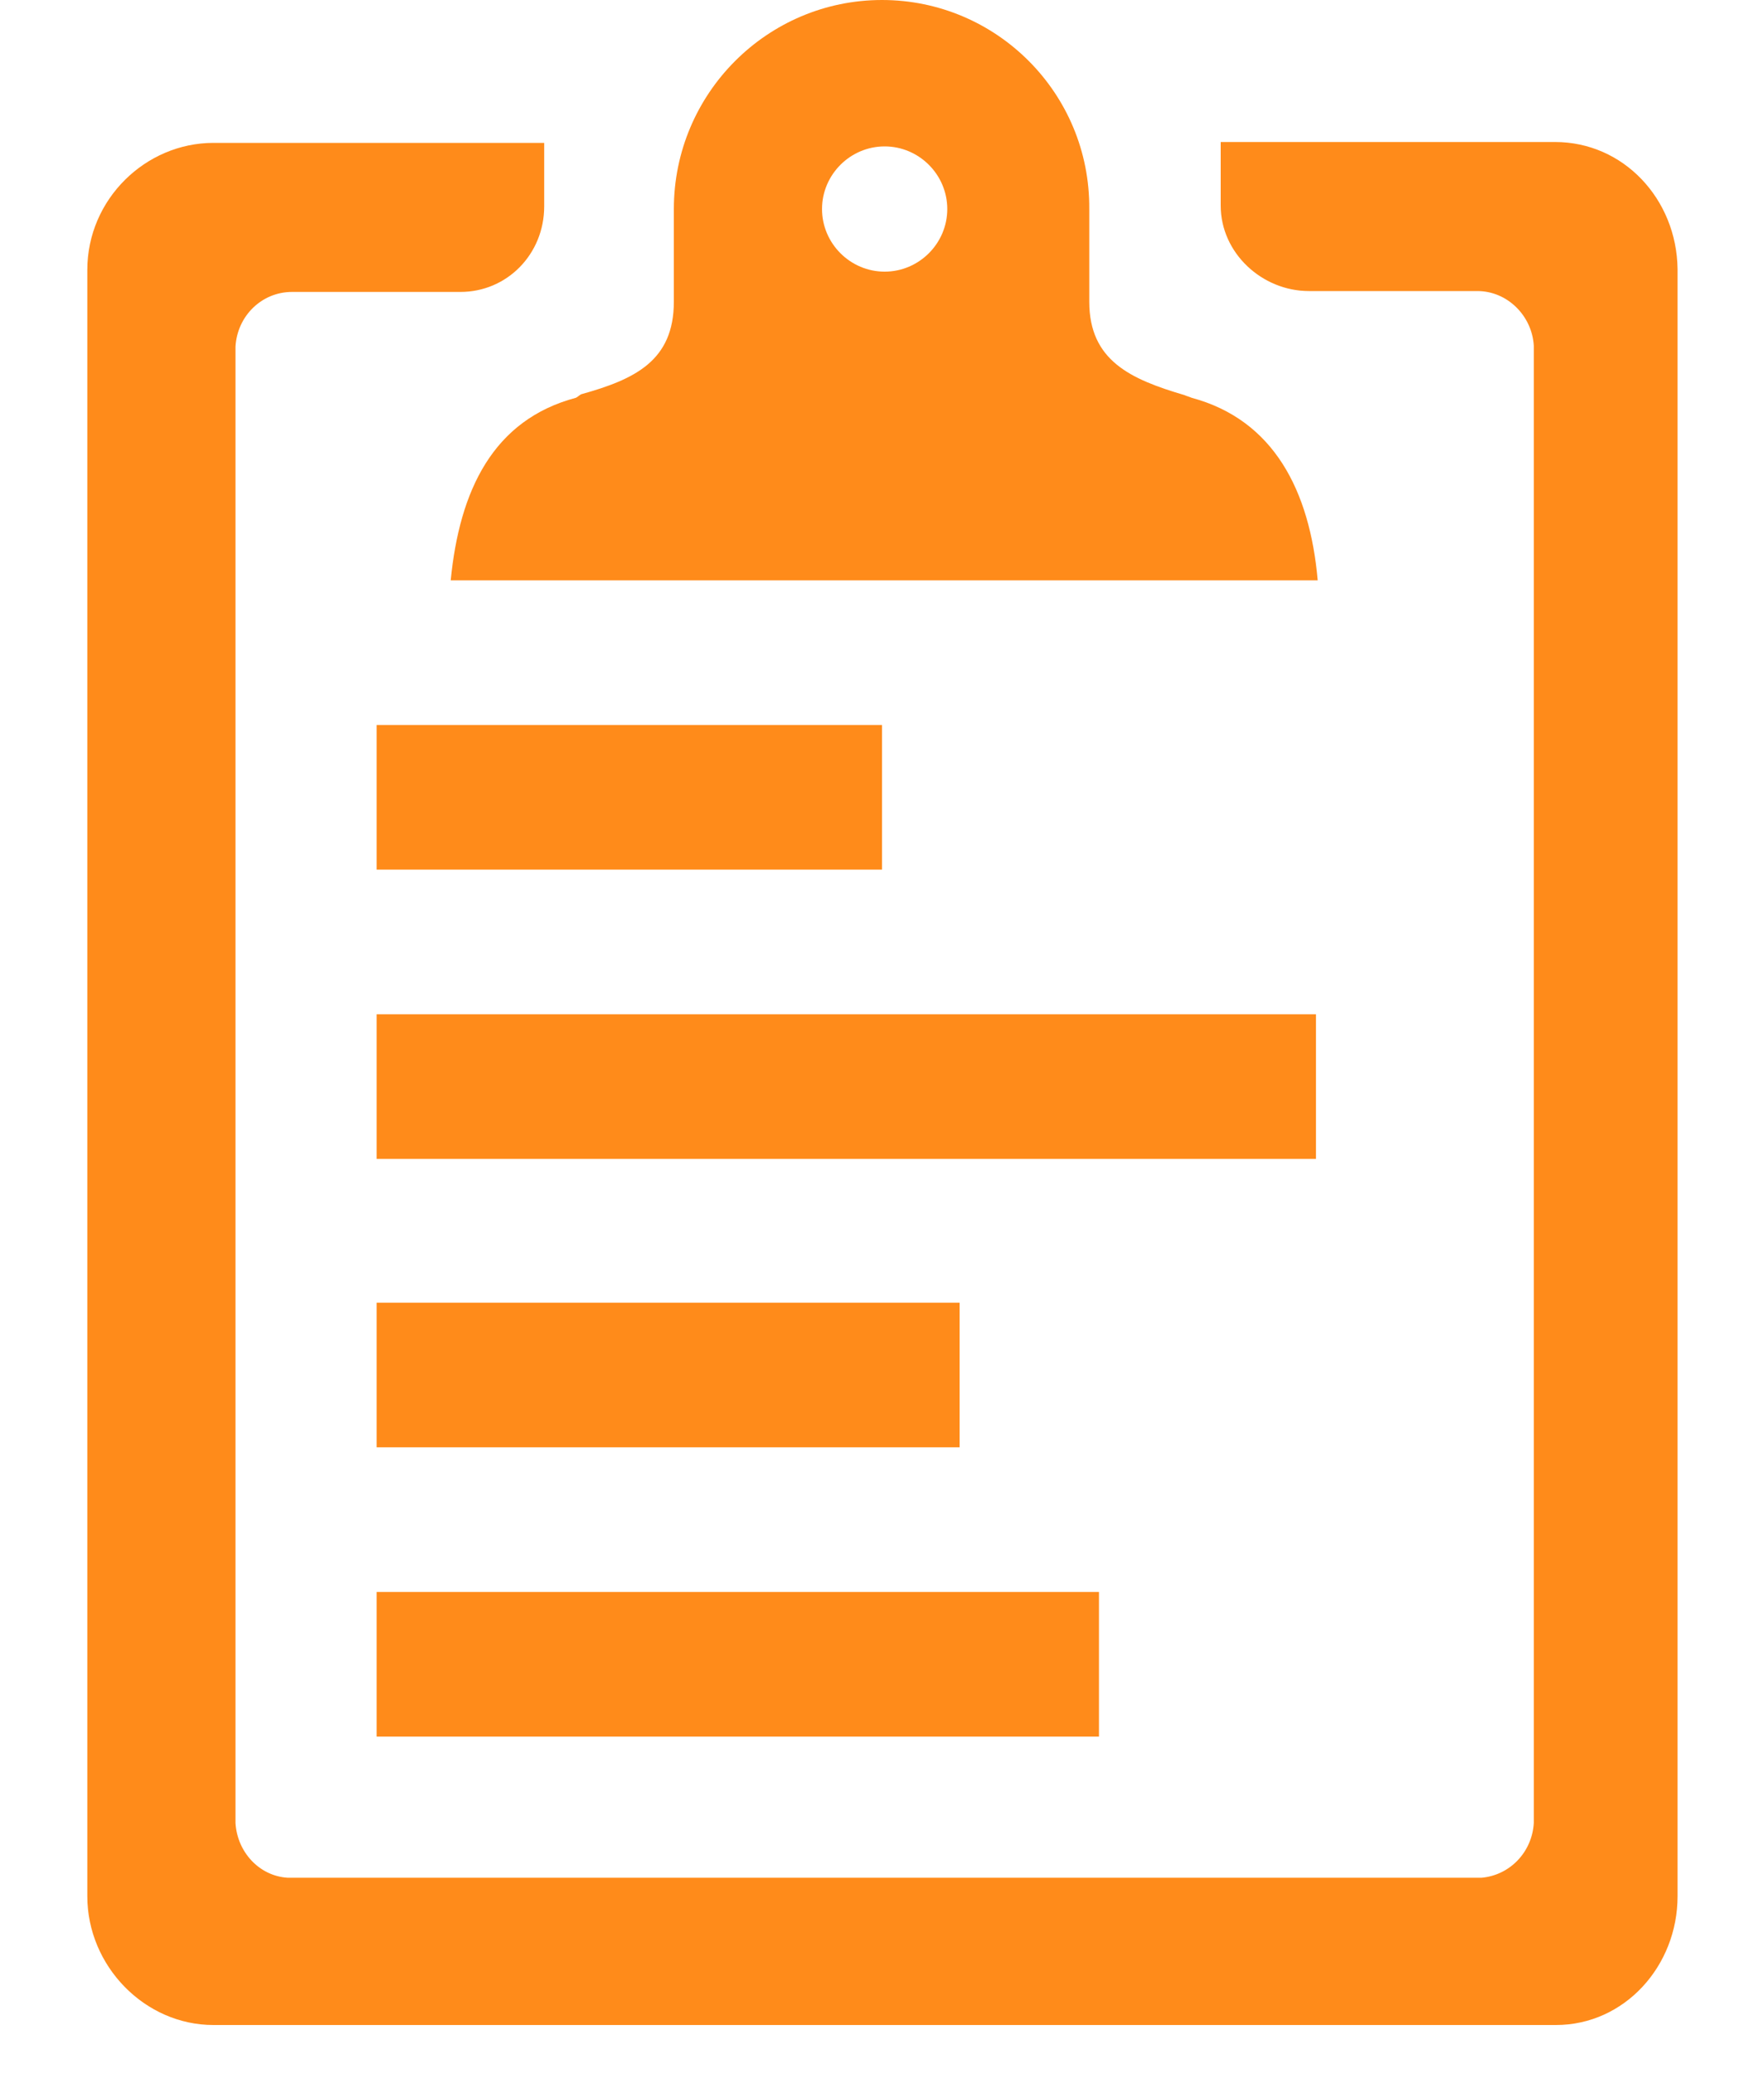
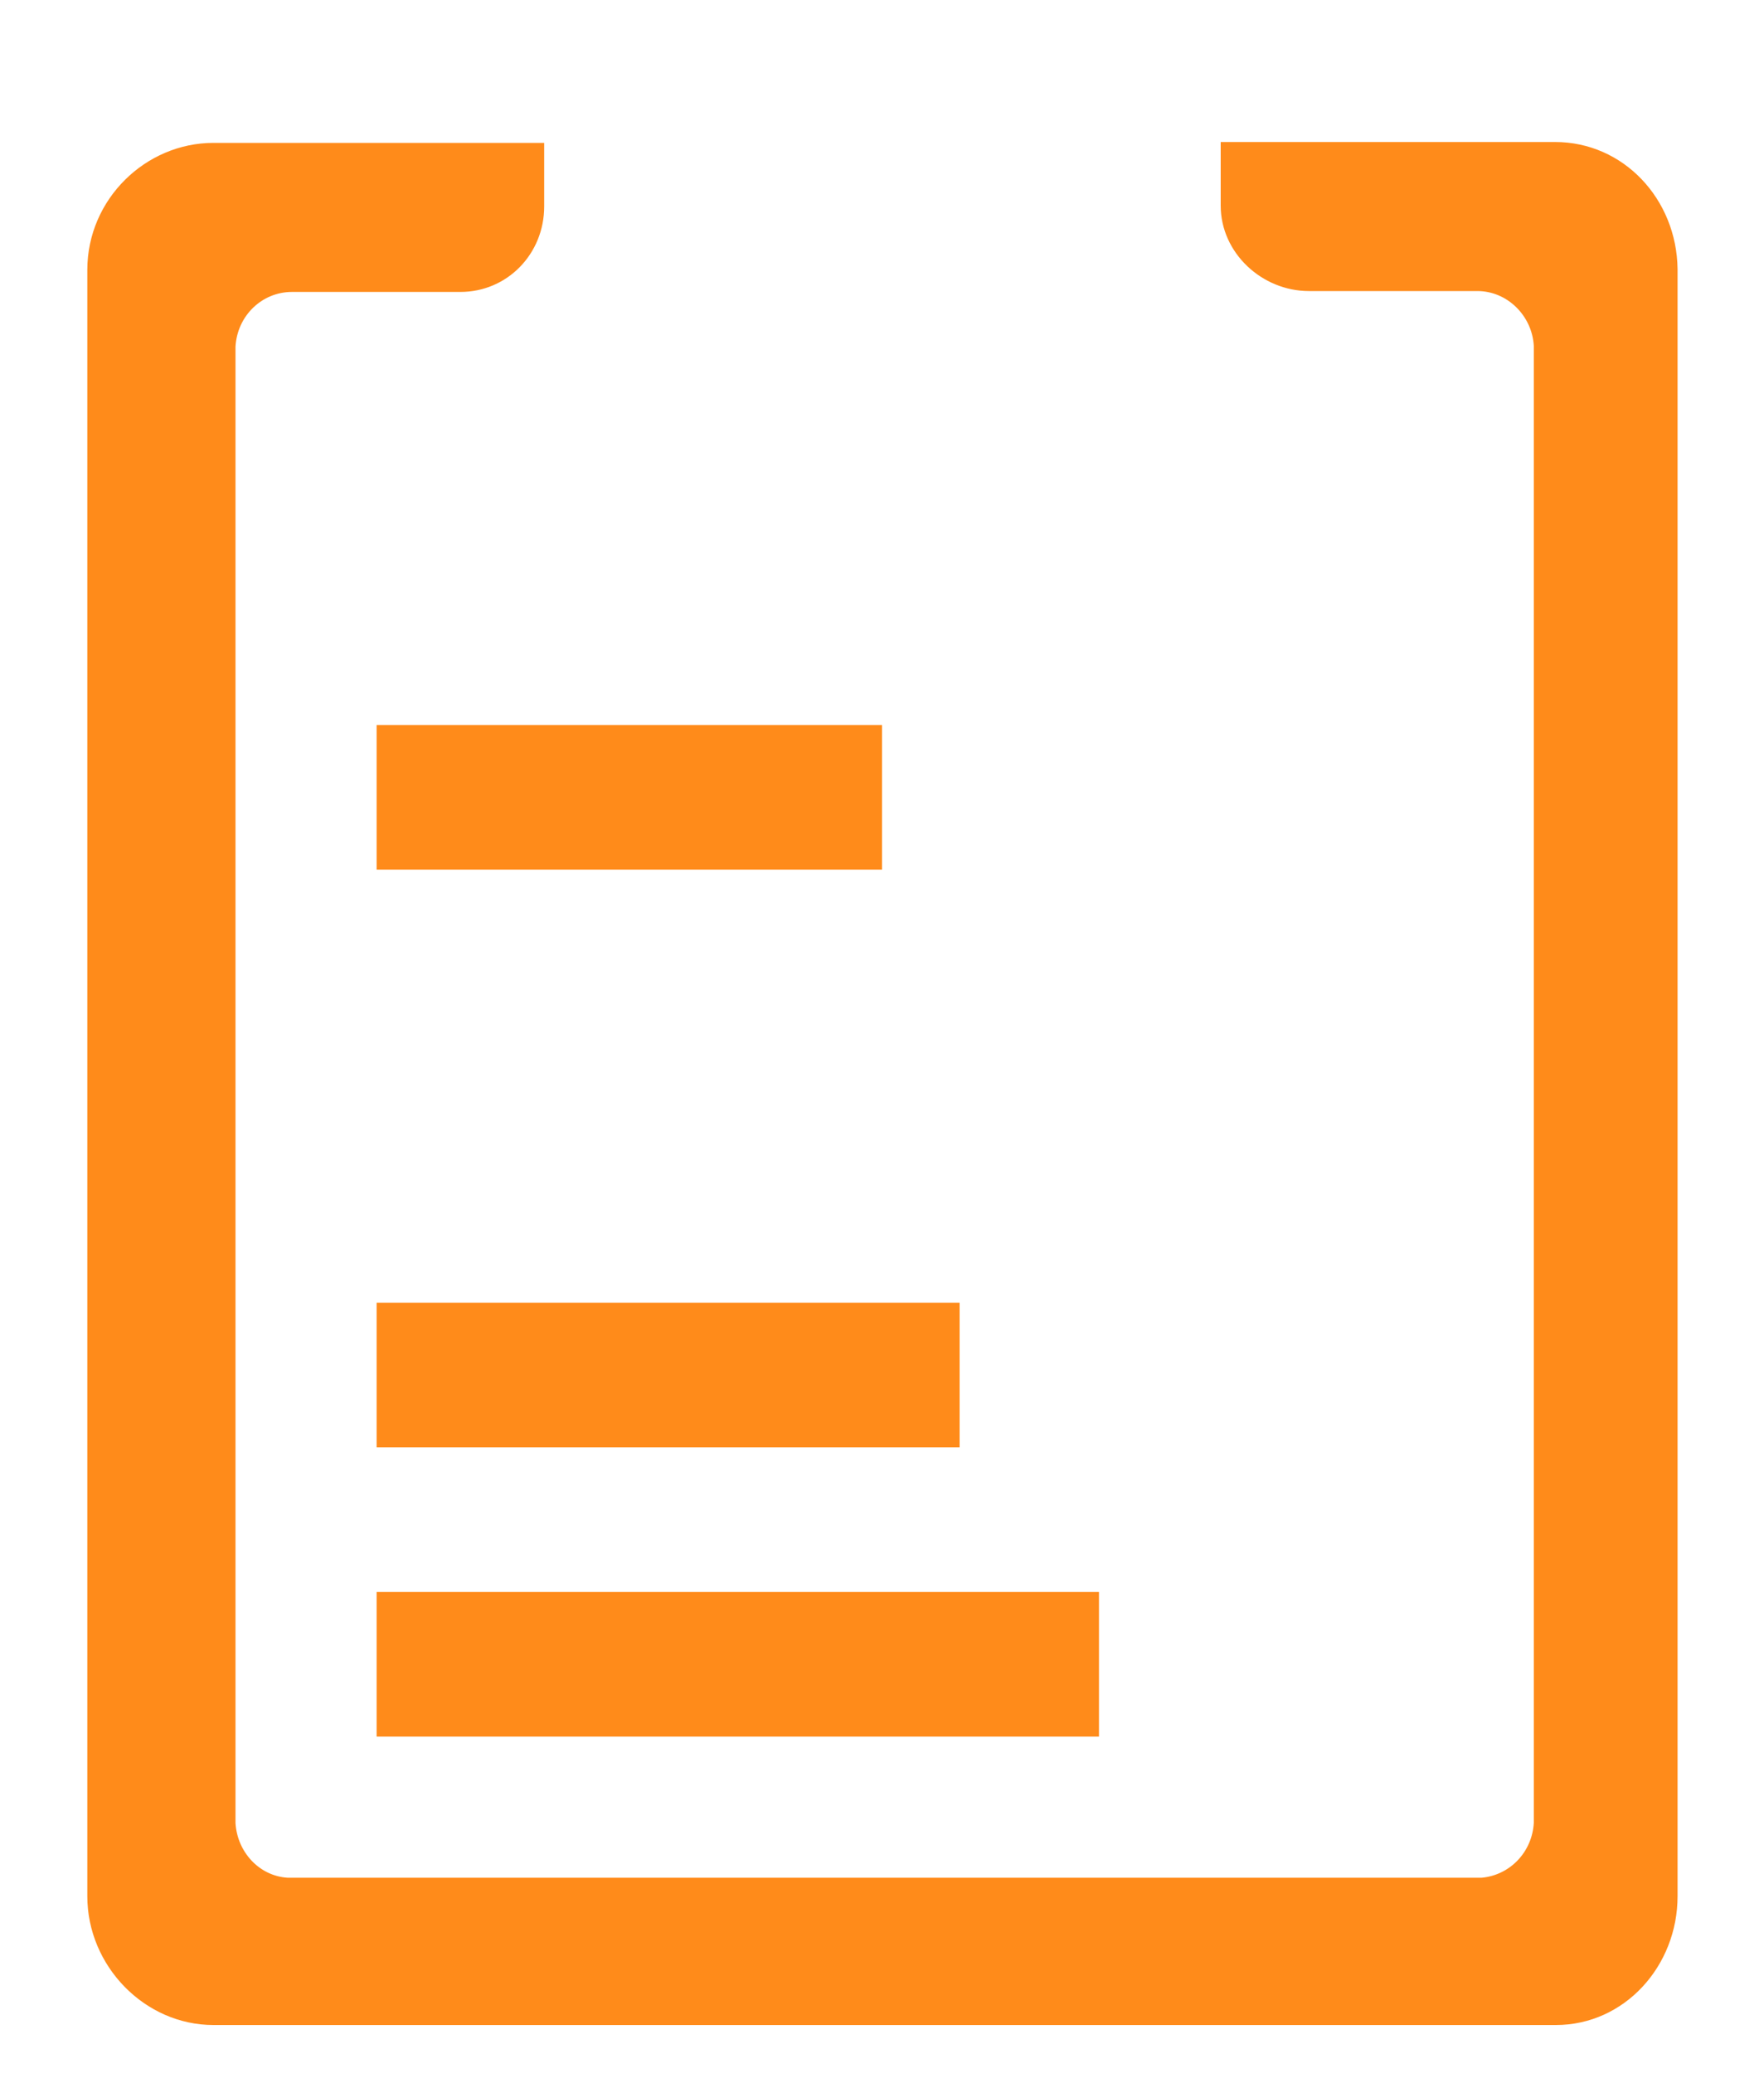
<svg xmlns="http://www.w3.org/2000/svg" version="1.1" id="Ebene_1" x="0px" y="0px" viewBox="0 0 200 235" style="enable-background:new 0 0 200 235;" xml:space="preserve">
  <style type="text/css">
	.st0{fill:#FF8B1A;}
</style>
  <g>
-     <path class="st0" d="M51.1,65.8h98.3c-0.9-10.2-5-18.2-14.3-20.7c-0.2-0.1-0.6-0.2-0.8-0.3c-6.1-1.8-10.8-3.9-10.8-10.6V23.7   C123.6,10.6,113,0,100,0C87,0,76.4,10.6,76.4,23.7v10.5c0,6.7-4.4,8.8-10.5,10.5c-0.2,0.1-0.4,0.3-0.6,0.4   C55.9,47.6,52.1,55.6,51.1,65.8z M100.3,16.6c3.9,0,7.1,3.2,7.1,7.1c0,3.9-3.2,7.1-7.1,7.1c-3.9,0-7.1-3.2-7.1-7.1   C93.2,19.8,96.4,16.6,100.3,16.6z" />
    <path class="st0" d="M176.3,16.1h-37.9v7.2c0,5.4,4.7,9.7,10,9.7h19.1c3.4,0,6.2,2.8,6.4,6.2l0,167.5c-0.2,3.3-2.7,5.9-5.9,6.2   l-135.4,0c-3.2-0.2-5.7-2.9-5.9-6.2l0-167.4c0.2-3.5,3-6.2,6.4-6.2h19.1c5.3,0,9.5-4.3,9.5-9.7v-7.2H24.2   c-7.7,0-14.3,6.4-14.3,14.4V215c0,7.9,6.5,14.6,14.3,14.6h76.1h76.1c7.8,0,13.8-6.7,13.8-14.6V30.5   C190.1,22.6,184.1,16.1,176.3,16.1z" />
    <rect x="42.7" y="82.2" class="st0" width="57.3" height="16.4" />
    <rect x="42.7" y="180.5" class="st0" width="81.9" height="16.4" />
    <rect x="42.7" y="147.7" class="st0" width="66.1" height="16.4" />
-     <rect x="42.7" y="115" class="st0" width="106.5" height="16.4" />
  </g>
</svg>